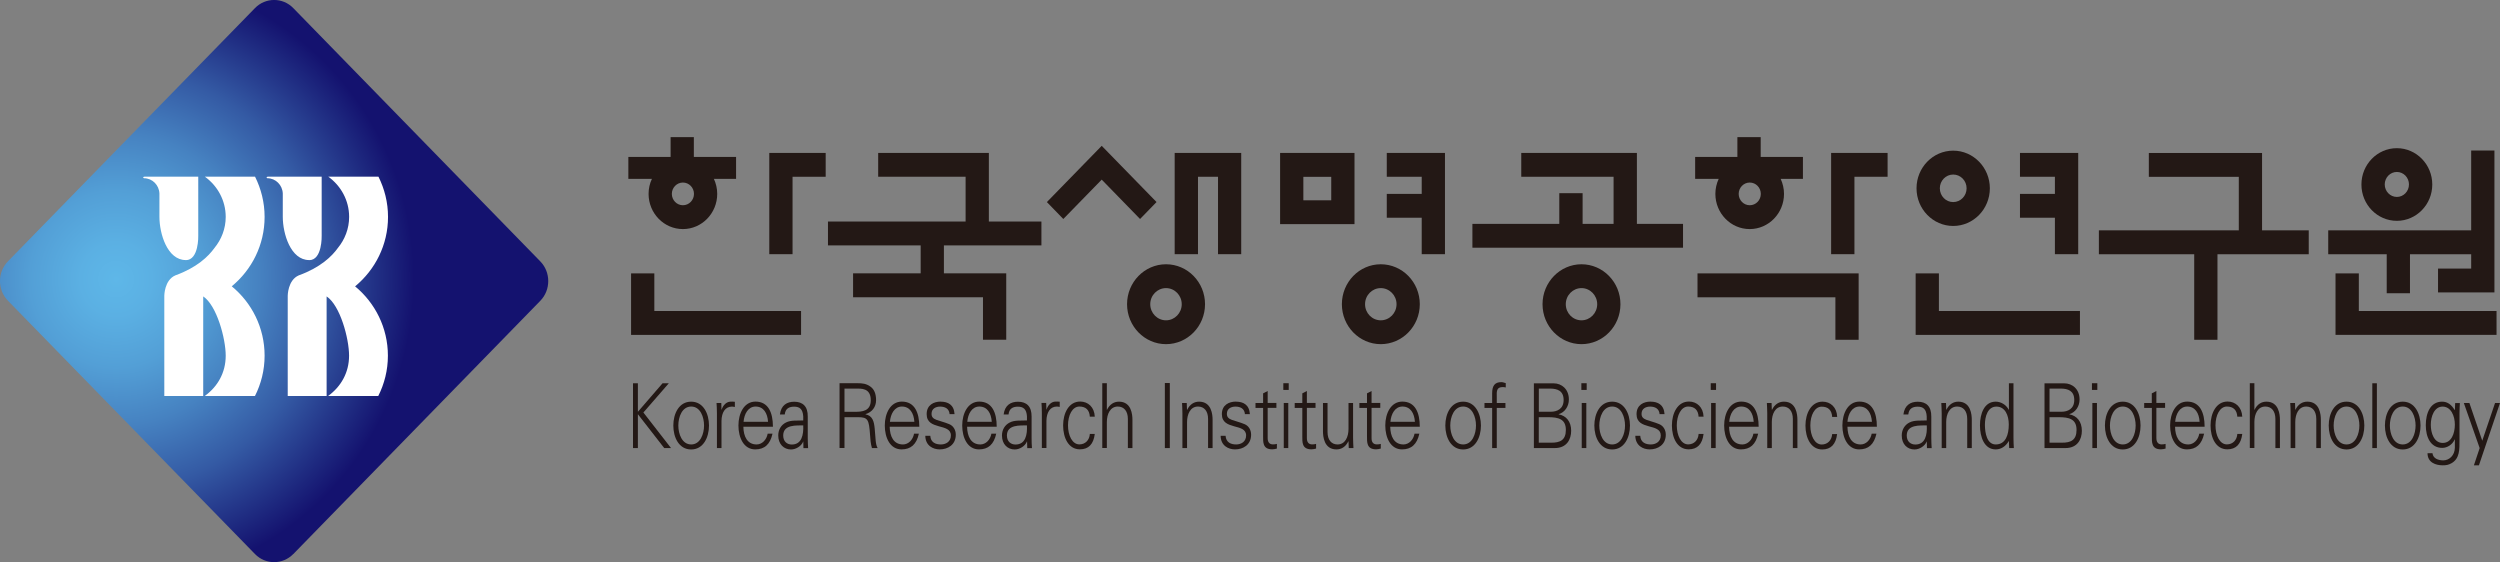
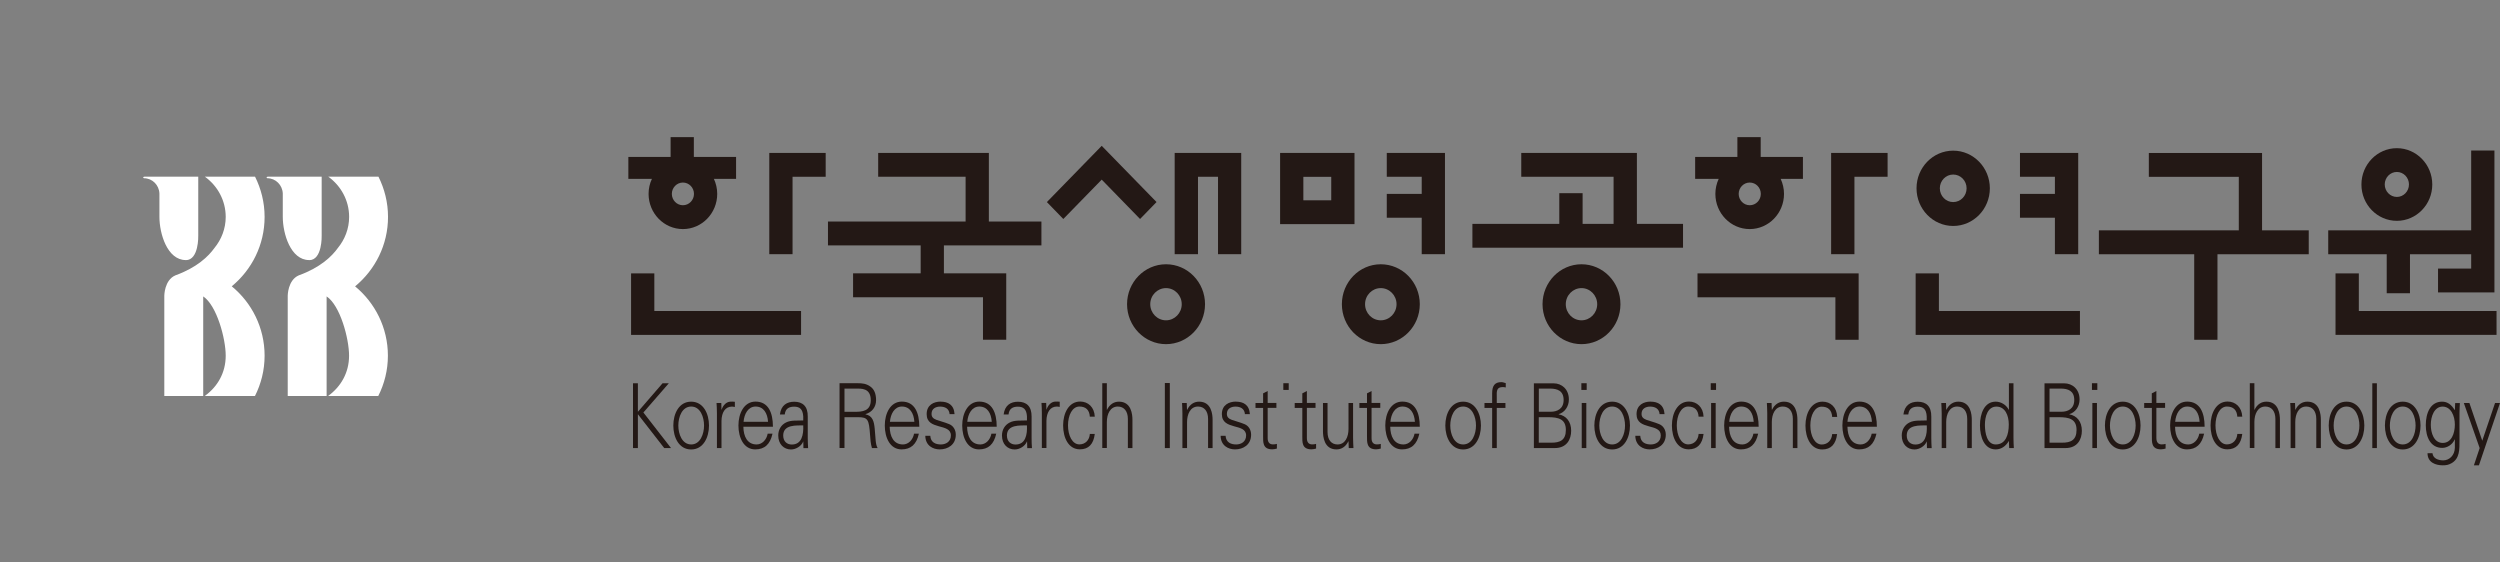
<svg xmlns="http://www.w3.org/2000/svg" width="169" height="38" viewBox="0 0 169 38" fill="none">
  <rect x="0" y="0" width="169" height="38" fill="#808080" stroke="none" />
  <g clip-path="url(#clip0_3012_2941)">
-     <path d="M19.826 37.451C19.111 38.184 17.945 38.184 17.235 37.451L0.535 20.328C-0.18 19.595 -0.18 18.4 0.535 17.667L17.235 0.548C17.949 -0.185 19.116 -0.185 19.826 0.548L36.526 17.671C37.24 18.404 37.24 19.6 36.526 20.333L19.826 37.455V37.451Z" fill="url(#paint0_radial_3012_2941)" />
    <path d="M24.006 19.356C25.361 18.237 26.23 16.553 26.23 14.663C26.23 13.681 25.992 12.76 25.582 11.941H22.188C23.041 12.554 23.601 13.544 23.601 14.663C23.601 15.46 23.308 16.193 22.836 16.767C22.435 17.328 21.657 18.087 20.198 18.614C19.45 18.936 19.45 19.994 19.45 19.994V26.771H22.079V20.037C22.995 20.646 23.597 22.883 23.597 24.045C23.597 25.206 23.032 26.153 22.176 26.771H25.57C25.984 25.952 26.222 25.026 26.222 24.045C26.222 22.154 25.352 20.466 23.998 19.352L24.006 19.356Z" fill="white" />
    <path d="M20.901 17.586C21.796 17.586 21.745 15.931 21.745 15.931V11.941H18.134C17.921 11.962 18.071 12.048 18.071 12.048C18.635 12.048 19.091 12.507 19.116 13.077V14.658C19.116 15.798 19.647 17.581 20.901 17.581V17.586Z" fill="white" />
    <path d="M15.664 19.356C17.022 18.237 17.887 16.553 17.887 14.663C17.887 13.681 17.649 12.76 17.24 11.941H13.845C14.698 12.554 15.258 13.544 15.258 14.663C15.258 15.46 14.966 16.193 14.493 16.767C14.092 17.328 13.315 18.087 11.856 18.614C11.107 18.936 11.107 19.994 11.107 19.994V26.771H13.737V20.037C14.652 20.646 15.258 22.883 15.258 24.045C15.258 25.206 14.698 26.153 13.837 26.771H17.235C17.649 25.952 17.887 25.026 17.887 24.045C17.887 22.154 17.022 20.466 15.664 19.352V19.356Z" fill="white" />
    <path d="M12.558 17.586C13.452 17.586 13.402 15.931 13.402 15.931V11.941H9.79C9.577 11.962 9.732 12.048 9.732 12.048C10.296 12.048 10.752 12.507 10.777 13.077V14.658C10.777 15.798 11.308 17.581 12.562 17.581L12.558 17.586Z" fill="white" />
    <path d="M42.791 30.29V25.909H43.121V27.838L44.789 25.909H45.212L43.493 27.885L45.362 30.29H44.902L43.121 28.001V30.29H42.787H42.791Z" fill="#231815" />
    <path d="M47.594 28.764C47.594 29.325 47.347 30.045 46.725 30.045C46.102 30.045 45.855 29.329 45.855 28.764C45.855 28.198 46.102 27.482 46.725 27.482C47.347 27.482 47.594 28.198 47.594 28.764ZM46.721 27.152C45.897 27.152 45.517 27.966 45.517 28.768C45.517 29.569 45.897 30.384 46.721 30.384C47.544 30.384 47.928 29.569 47.928 28.768C47.928 27.966 47.548 27.152 46.721 27.152Z" fill="#231815" />
    <path d="M48.773 30.289H48.464V27.928C48.468 27.692 48.447 27.448 48.438 27.242H48.76L48.773 27.692H48.785C48.877 27.383 49.111 27.165 49.367 27.152C49.467 27.143 49.571 27.152 49.676 27.161V27.512C49.613 27.503 49.546 27.486 49.483 27.486C49.024 27.486 48.781 27.876 48.773 28.459V30.289Z" fill="#231815" />
    <path d="M50.265 28.515C50.307 27.983 50.574 27.482 51.08 27.482C51.615 27.482 51.883 27.928 51.92 28.515H50.269H50.265ZM52.25 28.849C52.25 27.893 51.937 27.148 51.072 27.148C50.303 27.148 49.918 27.936 49.918 28.764C49.918 29.591 50.282 30.379 51.051 30.379C51.678 30.379 52.062 30.045 52.221 29.316H51.895C51.82 29.732 51.515 30.045 51.147 30.045C50.516 30.045 50.261 29.497 50.252 28.849H52.25Z" fill="#231815" />
    <path d="M52.945 29.441C52.945 28.674 53.86 28.772 54.299 28.755C54.328 29.39 54.199 30.05 53.526 30.05C53.212 30.05 52.945 29.852 52.945 29.441ZM54.299 28.421C53.923 28.447 53.476 28.382 53.129 28.562C52.819 28.717 52.61 29.029 52.61 29.441C52.61 30.032 52.995 30.384 53.471 30.384C53.818 30.384 54.165 30.144 54.278 29.887L54.295 29.844H54.303L54.312 30.294H54.629C54.621 30.088 54.6 29.844 54.604 29.608V28.164C54.617 27.465 54.261 27.157 53.689 27.157C53.196 27.157 52.798 27.392 52.723 28.018H53.049C53.091 27.607 53.359 27.491 53.685 27.491C54.053 27.491 54.266 27.649 54.299 28.147V28.425V28.421Z" fill="#231815" />
    <path d="M57.087 27.834V26.269H57.84C58.195 26.269 58.864 26.209 58.864 27.053C58.864 27.799 58.275 27.838 57.802 27.838H57.087V27.834ZM57.087 28.202H58.011C58.684 28.202 58.739 28.378 58.814 29.381C58.835 29.689 58.855 29.998 58.943 30.289H59.328C59.177 30.024 59.198 29.698 59.131 28.986C59.085 28.476 58.981 28.104 58.509 28.009V27.996C58.939 27.868 59.223 27.525 59.223 27.053C59.223 26.633 59.102 26.32 58.843 26.136C58.559 25.93 58.291 25.905 57.969 25.905H56.753V30.285H57.087V28.198V28.202Z" fill="#231815" />
    <path d="M60.159 28.515C60.201 27.983 60.469 27.482 60.97 27.482C61.505 27.482 61.773 27.928 61.811 28.515H60.159ZM62.145 28.849C62.145 27.893 61.831 27.148 60.966 27.148C60.197 27.148 59.812 27.936 59.812 28.764C59.812 29.591 60.172 30.379 60.945 30.379C61.568 30.379 61.957 30.045 62.116 29.316H61.79C61.714 29.732 61.409 30.045 61.041 30.045C60.406 30.045 60.155 29.497 60.143 28.849H62.141H62.145Z" fill="#231815" />
    <path d="M63.587 27.152C64.076 27.152 64.489 27.353 64.527 27.996H64.193C64.163 27.615 63.875 27.486 63.553 27.486C63.265 27.486 62.972 27.619 62.972 27.975C62.972 28.425 63.469 28.382 64.172 28.674C64.439 28.785 64.611 29.055 64.611 29.385C64.611 30.071 64.071 30.379 63.524 30.379C63.077 30.379 62.558 30.131 62.55 29.458H62.888C62.913 29.912 63.252 30.045 63.603 30.045C63.933 30.045 64.28 29.865 64.28 29.436C64.28 29.008 63.871 28.926 63.461 28.815C63.056 28.699 62.642 28.562 62.642 27.996C62.642 27.366 63.135 27.148 63.591 27.148L63.587 27.152Z" fill="#231815" />
    <path d="M65.389 28.515C65.43 27.983 65.698 27.482 66.204 27.482C66.739 27.482 67.006 27.928 67.044 28.515H65.389ZM67.378 28.849C67.378 27.893 67.065 27.148 66.2 27.148C65.435 27.148 65.046 27.936 65.046 28.764C65.046 29.591 65.405 30.379 66.179 30.379C66.802 30.379 67.186 30.045 67.345 29.316H67.019C66.944 29.732 66.638 30.045 66.271 30.045C65.639 30.045 65.385 29.497 65.376 28.849H67.374H67.378Z" fill="#231815" />
    <path d="M68.068 29.441C68.068 28.674 68.983 28.772 69.422 28.755C69.451 29.39 69.326 30.05 68.649 30.05C68.335 30.05 68.068 29.852 68.068 29.441ZM69.422 28.421C69.046 28.447 68.599 28.382 68.256 28.562C67.947 28.717 67.733 29.029 67.733 29.441C67.733 30.032 68.114 30.384 68.594 30.384C68.946 30.384 69.288 30.144 69.401 29.887L69.418 29.844H69.43L69.443 30.294H69.761C69.748 30.088 69.731 29.844 69.736 29.608V28.164C69.744 27.465 69.389 27.157 68.816 27.157C68.323 27.157 67.926 27.392 67.846 28.018H68.177C68.218 27.607 68.486 27.491 68.808 27.491C69.171 27.491 69.393 27.649 69.422 28.147V28.425V28.421Z" fill="#231815" />
    <path d="M70.739 28.455C70.747 27.872 70.99 27.482 71.449 27.482C71.512 27.482 71.579 27.499 71.637 27.508V27.156C71.537 27.148 71.433 27.139 71.328 27.148C71.073 27.161 70.839 27.379 70.747 27.688H70.739L70.722 27.238H70.404C70.413 27.444 70.434 27.688 70.429 27.924V30.285H70.739V28.455Z" fill="#231815" />
    <path d="M73.673 28.177C73.648 27.709 73.397 27.482 72.966 27.482C72.49 27.482 72.197 28.065 72.197 28.755C72.197 29.445 72.49 30.041 72.966 30.041C73.368 30.041 73.648 29.75 73.673 29.334H74.007C73.924 30.028 73.585 30.375 73 30.375C72.227 30.375 71.867 29.591 71.867 28.759C71.867 27.928 72.252 27.144 73.021 27.144C73.552 27.144 73.982 27.521 74.007 28.168H73.673V28.177Z" fill="#231815" />
    <path d="M74.823 27.705H74.831C75.015 27.328 75.308 27.152 75.642 27.152C76.487 27.152 76.553 28.031 76.553 28.382V30.289H76.244V28.322C76.244 27.795 75.985 27.482 75.563 27.482C75.053 27.482 74.823 27.983 74.823 28.532V30.285H74.514V25.905H74.823V27.701V27.705Z" fill="#231815" />
    <path d="M78.744 30.29V25.892H79.079V30.29H78.744Z" fill="#231815" />
    <path d="M80.241 30.29H79.931V27.928C79.931 27.692 79.915 27.448 79.906 27.242H80.224L80.241 27.692L80.253 27.705C80.433 27.328 80.725 27.152 81.06 27.152C81.904 27.152 81.971 28.031 81.971 28.382V30.29H81.666V28.322C81.666 27.795 81.407 27.482 80.985 27.482C80.475 27.482 80.245 27.984 80.245 28.532V30.285L80.241 30.29Z" fill="#231815" />
    <path d="M83.551 27.152C84.04 27.152 84.45 27.353 84.492 27.996H84.157C84.128 27.615 83.84 27.486 83.518 27.486C83.229 27.486 82.937 27.619 82.937 27.975C82.937 28.425 83.434 28.382 84.136 28.674C84.404 28.785 84.575 29.055 84.575 29.385C84.575 30.071 84.036 30.379 83.489 30.379C83.041 30.379 82.523 30.131 82.515 29.458H82.849C82.878 29.912 83.217 30.045 83.564 30.045C83.894 30.045 84.237 29.865 84.237 29.436C84.237 29.008 83.831 28.926 83.418 28.815C83.012 28.699 82.598 28.562 82.598 27.996C82.598 27.366 83.091 27.148 83.547 27.148L83.551 27.152Z" fill="#231815" />
    <path d="M85.386 27.576H84.872V27.242H85.386V26.591L85.695 26.432V27.238H86.285V27.572H85.695V29.608C85.691 29.887 85.813 30.041 86.051 30.041C86.143 30.041 86.239 30.032 86.318 30.007V30.324C86.222 30.35 86.109 30.375 86.005 30.375C85.349 30.375 85.386 29.882 85.386 29.471V27.572V27.576Z" fill="#231815" />
-     <path d="M87.117 25.905H86.753V26.359H87.117V25.905ZM86.782 27.242V30.289H87.087V27.242H86.782Z" fill="#231815" />
+     <path d="M87.117 25.905H86.753V26.359H87.117V25.905ZM86.782 27.242H87.087V27.242H86.782Z" fill="#231815" />
    <path d="M88.036 27.576H87.522V27.242H88.036V26.591L88.345 26.432V27.238H88.93V27.572H88.345V29.608C88.341 29.887 88.462 30.041 88.7 30.041C88.792 30.041 88.884 30.032 88.968 30.007V30.324C88.872 30.35 88.759 30.375 88.654 30.375C87.998 30.375 88.036 29.882 88.036 29.471V27.572V27.576Z" fill="#231815" />
    <path d="M91.159 27.242H91.468V29.604C91.468 29.84 91.485 30.084 91.493 30.29H91.176L91.159 29.84L91.151 29.827C90.971 30.204 90.678 30.38 90.344 30.38C89.499 30.38 89.433 29.497 89.433 29.149V27.242H89.742V29.209C89.742 29.737 90.001 30.045 90.419 30.045C90.929 30.045 91.159 29.544 91.159 28.995V27.242Z" fill="#231815" />
    <path d="M92.409 27.576H91.894V27.242H92.409V26.591L92.718 26.432V27.238H93.307V27.572H92.718V29.608C92.71 29.887 92.835 30.041 93.073 30.041C93.165 30.041 93.257 30.032 93.341 30.007V30.324C93.24 30.35 93.128 30.375 93.027 30.375C92.375 30.375 92.409 29.882 92.409 29.471V27.572V27.576Z" fill="#231815" />
    <path d="M93.993 28.515C94.034 27.983 94.302 27.482 94.808 27.482C95.343 27.482 95.61 27.928 95.648 28.515H93.997H93.993ZM95.978 28.849C95.978 27.893 95.665 27.148 94.799 27.148C94.03 27.148 93.645 27.936 93.645 28.764C93.645 29.591 94.005 30.379 94.778 30.379C95.401 30.379 95.786 30.045 95.949 29.316H95.623C95.547 29.732 95.242 30.045 94.874 30.045C94.243 30.045 93.988 29.497 93.98 28.849H95.978Z" fill="#231815" />
    <path d="M99.777 28.764C99.777 29.325 99.531 30.045 98.908 30.045C98.285 30.045 98.038 29.329 98.038 28.764C98.038 28.198 98.285 27.482 98.908 27.482C99.531 27.482 99.777 28.198 99.777 28.764ZM98.908 27.152C98.085 27.152 97.704 27.966 97.704 28.768C97.704 29.569 98.089 30.384 98.908 30.384C99.727 30.384 100.112 29.569 100.112 28.768C100.112 27.966 99.727 27.152 98.908 27.152Z" fill="#231815" />
    <path d="M100.869 30.29V27.576H100.351V27.242H100.869V26.591C100.869 26.068 101.049 25.832 101.496 25.832C101.592 25.832 101.697 25.875 101.789 25.901V26.192C101.726 26.179 101.659 26.166 101.596 26.166C101.174 26.166 101.166 26.415 101.182 26.852V27.242H101.768V27.576H101.182V30.29H100.873H100.869Z" fill="#231815" />
    <path d="M104.025 28.202H104.643C105.342 28.202 105.852 28.318 105.852 29.064C105.852 29.736 105.479 29.938 104.84 29.925H104.021V28.202H104.025ZM104.025 27.834V26.269H104.819C105.258 26.278 105.701 26.402 105.701 27.041C105.701 27.636 105.266 27.834 104.832 27.834H104.025ZM105.107 30.289C105.914 30.289 106.211 29.698 106.211 29.119C106.211 28.494 105.872 28.104 105.367 28.009V27.996C105.76 27.885 106.056 27.491 106.056 27.006C106.056 26.308 105.571 25.913 105.024 25.913H103.69V30.289H105.107Z" fill="#231815" />
    <path d="M107.235 27.242V30.289H106.925V27.242H107.235ZM107.26 26.359H106.9V25.905H107.26V26.359Z" fill="#231815" />
    <path d="M109.852 28.764C109.852 29.325 109.605 30.045 108.982 30.045C108.359 30.045 108.113 29.329 108.113 28.764C108.113 28.198 108.359 27.482 108.982 27.482C109.605 27.482 109.852 28.198 109.852 28.764ZM108.982 27.152C108.159 27.152 107.778 27.966 107.778 28.768C107.778 29.569 108.159 30.384 108.982 30.384C109.806 30.384 110.186 29.569 110.186 28.768C110.186 27.966 109.806 27.152 108.982 27.152Z" fill="#231815" />
    <path d="M111.583 27.152C112.067 27.152 112.481 27.353 112.523 27.996H112.189C112.159 27.615 111.867 27.486 111.549 27.486C111.261 27.486 110.968 27.619 110.968 27.975C110.968 28.425 111.47 28.382 112.168 28.674C112.435 28.785 112.607 29.055 112.607 29.385C112.607 30.071 112.067 30.379 111.52 30.379C111.073 30.379 110.558 30.131 110.546 29.458H110.88C110.905 29.912 111.244 30.045 111.595 30.045C111.925 30.045 112.268 29.865 112.268 29.436C112.268 29.008 111.863 28.926 111.449 28.815C111.043 28.699 110.63 28.562 110.63 27.996C110.63 27.366 111.123 27.148 111.578 27.148L111.583 27.152Z" fill="#231815" />
    <path d="M114.826 28.177C114.801 27.709 114.546 27.482 114.12 27.482C113.648 27.482 113.351 28.065 113.351 28.755C113.351 29.445 113.643 30.041 114.12 30.041C114.521 30.041 114.801 29.75 114.826 29.334H115.161C115.077 30.028 114.739 30.375 114.153 30.375C113.38 30.375 113.021 29.591 113.021 28.759C113.021 27.928 113.405 27.144 114.174 27.144C114.705 27.144 115.136 27.521 115.161 28.168H114.826V28.177Z" fill="#231815" />
    <path d="M115.98 27.242V30.289H115.671V27.242H115.98ZM116.005 26.359H115.646V25.905H116.005V26.359Z" fill="#231815" />
    <path d="M116.896 28.515C116.937 27.983 117.205 27.482 117.711 27.482C118.246 27.482 118.513 27.928 118.551 28.515H116.9H116.896ZM118.885 28.849C118.885 27.893 118.572 27.148 117.706 27.148C116.941 27.148 116.553 27.936 116.553 28.764C116.553 29.591 116.912 30.379 117.686 30.379C118.308 30.379 118.693 30.045 118.852 29.316H118.53C118.455 29.732 118.15 30.045 117.782 30.045C117.146 30.045 116.896 29.497 116.887 28.849H118.885Z" fill="#231815" />
    <path d="M119.775 30.29H119.466V27.928C119.466 27.692 119.449 27.448 119.44 27.242H119.758L119.775 27.692L119.787 27.705C119.967 27.328 120.26 27.152 120.594 27.152C121.439 27.152 121.505 28.031 121.505 28.382V30.29H121.196V28.322C121.196 27.795 120.941 27.482 120.515 27.482C120.005 27.482 119.775 27.984 119.775 28.532V30.285V30.29Z" fill="#231815" />
    <path d="M124.193 28.177C124.168 27.525 123.738 27.152 123.203 27.152C122.438 27.152 122.049 27.941 122.049 28.768C122.049 29.595 122.412 30.384 123.182 30.384C123.767 30.384 124.105 30.037 124.189 29.342H123.855C123.825 29.758 123.549 30.049 123.148 30.049C122.676 30.049 122.379 29.462 122.379 28.764C122.379 28.065 122.672 27.491 123.148 27.491C123.575 27.491 123.825 27.714 123.855 28.185H124.189L124.193 28.177Z" fill="#231815" />
    <path d="M124.888 28.515C124.929 27.983 125.197 27.482 125.703 27.482C126.238 27.482 126.505 27.928 126.543 28.515H124.888ZM126.877 28.849C126.877 27.893 126.564 27.148 125.699 27.148C124.929 27.148 124.545 27.936 124.545 28.764C124.545 29.591 124.909 30.379 125.678 30.379C126.301 30.379 126.689 30.045 126.848 29.316H126.526C126.451 29.732 126.146 30.045 125.782 30.045C125.151 30.045 124.896 29.497 124.888 28.849H126.886H126.877Z" fill="#231815" />
    <path d="M128.896 29.441C128.896 28.674 129.812 28.772 130.251 28.755C130.284 29.39 130.154 30.05 129.477 30.05C129.164 30.05 128.896 29.852 128.896 29.441ZM130.246 28.421C129.87 28.447 129.423 28.382 129.076 28.562C128.771 28.717 128.558 29.029 128.558 29.441C128.558 30.032 128.938 30.384 129.419 30.384C129.766 30.384 130.113 30.144 130.225 29.887L130.242 29.844H130.251L130.263 30.294H130.581C130.572 30.088 130.552 29.844 130.556 29.608V28.164C130.564 27.465 130.213 27.157 129.64 27.157C129.147 27.157 128.75 27.392 128.67 28.018H129.001C129.043 27.607 129.31 27.491 129.636 27.491C130 27.491 130.217 27.649 130.246 28.147V28.425V28.421Z" fill="#231815" />
    <path d="M131.567 30.29H131.258V27.928C131.258 27.692 131.241 27.448 131.232 27.242H131.55L131.567 27.692L131.575 27.705C131.755 27.328 132.052 27.152 132.382 27.152C133.226 27.152 133.293 28.031 133.293 28.382V30.29H132.984V28.322C132.984 27.795 132.729 27.482 132.303 27.482C131.793 27.482 131.563 27.984 131.563 28.532V30.285L131.567 30.29Z" fill="#231815" />
    <path d="M135.794 28.691C135.794 29.385 135.585 30.045 134.912 30.045C134.318 30.045 134.18 29.274 134.18 28.712C134.18 28.151 134.372 27.486 134.958 27.486C135.543 27.486 135.794 28.074 135.794 28.695V28.691ZM135.819 30.29H136.136C136.124 30.084 136.111 29.84 136.111 29.604V25.909H135.802V27.692L135.794 27.705C135.61 27.345 135.25 27.152 134.907 27.152C134.138 27.152 133.846 27.966 133.846 28.755C133.846 29.544 134.138 30.38 134.907 30.38C135.267 30.38 135.58 30.182 135.794 29.814L135.802 29.835L135.819 30.285V30.29Z" fill="#231815" />
    <path d="M138.548 28.202H139.162C139.864 28.202 140.374 28.318 140.374 29.064C140.374 29.736 140.002 29.938 139.363 29.925H138.548V28.202ZM138.548 27.834V26.269H139.342C139.777 26.278 140.22 26.402 140.22 27.041C140.22 27.636 139.789 27.834 139.354 27.834H138.548ZM139.626 30.289C140.437 30.289 140.734 29.698 140.734 29.119C140.734 28.494 140.395 28.104 139.889 28.009V27.996C140.282 27.885 140.579 27.491 140.579 27.006C140.579 26.308 140.094 25.913 139.542 25.913H138.209V30.289H139.626Z" fill="#231815" />
    <path d="M141.779 25.905H141.415V26.359H141.779V25.905ZM141.444 27.242V30.289H141.754V27.242H141.444Z" fill="#231815" />
    <path d="M144.37 28.764C144.37 29.325 144.124 30.045 143.501 30.045C142.878 30.045 142.632 29.329 142.632 28.764C142.632 28.198 142.878 27.482 143.501 27.482C144.124 27.482 144.37 28.198 144.37 28.764ZM143.497 27.152C142.673 27.152 142.293 27.966 142.293 28.768C142.293 29.569 142.673 30.384 143.497 30.384C144.32 30.384 144.701 29.569 144.701 28.768C144.701 27.966 144.32 27.152 143.497 27.152Z" fill="#231815" />
    <path d="M145.461 27.576H144.947V27.242H145.461V26.591L145.771 26.432V27.238H146.36V27.572H145.771V29.608C145.771 29.887 145.892 30.041 146.126 30.041C146.218 30.041 146.31 30.032 146.394 30.007V30.324C146.297 30.35 146.185 30.375 146.08 30.375C145.428 30.375 145.466 29.882 145.466 29.471V27.572L145.461 27.576Z" fill="#231815" />
    <path d="M147.042 28.515C147.084 27.983 147.351 27.482 147.857 27.482C148.392 27.482 148.66 27.928 148.693 28.515H147.042ZM149.032 28.849C149.032 27.893 148.718 27.148 147.853 27.148C147.088 27.148 146.699 27.936 146.699 28.764C146.699 29.591 147.063 30.379 147.832 30.379C148.455 30.379 148.839 30.045 148.998 29.316H148.672C148.597 29.732 148.292 30.045 147.928 30.045C147.293 30.045 147.042 29.497 147.034 28.849H149.032Z" fill="#231815" />
    <path d="M151.243 28.177C151.218 27.709 150.963 27.482 150.536 27.482C150.064 27.482 149.767 28.065 149.767 28.755C149.767 29.445 150.06 30.041 150.536 30.041C150.937 30.041 151.218 29.75 151.243 29.334H151.577C151.493 30.028 151.155 30.375 150.565 30.375C149.792 30.375 149.433 29.591 149.433 28.759C149.433 27.928 149.821 27.144 150.586 27.144C151.117 27.144 151.548 27.521 151.577 28.168H151.243V28.177Z" fill="#231815" />
    <path d="M152.392 27.705H152.405C152.584 27.328 152.877 27.152 153.211 27.152C154.056 27.152 154.123 28.031 154.123 28.382V30.289H153.817V28.322C153.817 27.795 153.558 27.482 153.136 27.482C152.626 27.482 152.396 27.983 152.396 28.532V30.285H152.087V25.905H152.396V27.701L152.392 27.705Z" fill="#231815" />
    <path d="M155.156 30.29H154.846V27.928C154.846 27.692 154.834 27.448 154.821 27.242H155.143L155.16 27.692L155.168 27.705C155.348 27.328 155.641 27.152 155.979 27.152C156.824 27.152 156.89 28.031 156.89 28.382V30.29H156.581V28.322C156.581 27.795 156.322 27.482 155.9 27.482C155.39 27.482 155.16 27.984 155.16 28.532V30.285L155.156 30.29Z" fill="#231815" />
    <path d="M159.494 28.764C159.494 29.325 159.248 30.045 158.625 30.045C158.002 30.045 157.755 29.329 157.755 28.764C157.755 28.198 158.002 27.482 158.625 27.482C159.248 27.482 159.494 28.198 159.494 28.764ZM158.625 27.152C157.797 27.152 157.421 27.966 157.421 28.768C157.421 29.569 157.801 30.384 158.625 30.384C159.448 30.384 159.829 29.569 159.829 28.768C159.829 27.966 159.448 27.152 158.625 27.152Z" fill="#231815" />
    <path d="M160.677 30.29H160.368V25.909H160.677V30.29Z" fill="#231815" />
    <path d="M163.294 28.764C163.294 29.325 163.047 30.045 162.425 30.045C161.802 30.045 161.555 29.329 161.555 28.764C161.555 28.198 161.802 27.482 162.425 27.482C163.047 27.482 163.294 28.198 163.294 28.764ZM162.425 27.152C161.597 27.152 161.221 27.966 161.221 28.768C161.221 29.569 161.601 30.384 162.425 30.384C163.248 30.384 163.628 29.569 163.628 28.768C163.628 27.966 163.248 27.152 162.425 27.152Z" fill="#231815" />
    <path d="M165.948 28.699C165.948 29.295 165.722 29.942 165.129 29.942C164.535 29.942 164.322 29.269 164.322 28.712C164.322 28.155 164.556 27.486 165.12 27.486C165.685 27.486 165.948 28.116 165.948 28.699ZM165.948 27.692L165.935 27.718C165.726 27.366 165.459 27.152 165.087 27.152C164.297 27.152 163.983 27.919 163.983 28.742C163.983 29.565 164.318 30.277 165.095 30.277C165.43 30.277 165.785 30.062 165.935 29.707H165.948V30.277C165.935 30.787 165.568 31.121 165.166 31.121C164.836 31.121 164.472 30.997 164.435 30.637H164.1C164.1 31.267 164.656 31.455 165.125 31.455C165.367 31.455 165.505 31.43 165.714 31.318C166.287 31.001 166.262 30.362 166.262 29.758V27.932C166.262 27.696 166.278 27.452 166.287 27.246H165.969L165.952 27.696L165.948 27.692Z" fill="#231815" />
    <path d="M166.931 27.242L167.8 29.792L168.666 27.242H169L167.575 31.455H167.236L167.625 30.29L166.555 27.242H166.931Z" fill="#231815" />
    <path d="M93.746 10.338V11.949H96.108V13.107H93.746V14.718H96.108V17.183H97.68V10.338H93.746Z" fill="#231815" />
    <path d="M138.912 17.183H140.487V10.338H136.55V11.949H138.912V13.107H136.55V14.718H138.912V17.183Z" fill="#231815" />
    <path d="M91.564 10.338H86.535V15.151H91.564V10.338ZM88.107 13.54V11.954H89.992V13.54H88.107Z" fill="#231815" />
    <path d="M114.751 18.481V20.097H124.073V22.969H125.644V18.481H114.751Z" fill="#231815" />
    <path d="M131.07 18.481H129.498V22.639H140.604V21.023H131.07V18.477V18.481Z" fill="#231815" />
    <path d="M132.035 15.275C133.406 15.275 134.514 14.131 134.514 12.729C134.514 11.328 133.402 10.184 132.035 10.184C130.669 10.184 129.557 11.324 129.557 12.729C129.557 14.135 130.673 15.275 132.035 15.275ZM132.035 11.799C132.537 11.799 132.942 12.215 132.942 12.729C132.942 13.244 132.537 13.66 132.035 13.66C131.534 13.66 131.133 13.244 131.133 12.729C131.133 12.215 131.538 11.799 132.035 11.799Z" fill="#231815" />
    <path d="M159.457 21.027V18.481H157.881V22.639H168.766V21.023H159.453L159.457 21.027Z" fill="#231815" />
    <path d="M162.027 14.928C163.348 14.928 164.422 13.827 164.422 12.473C164.422 11.118 163.348 10.017 162.027 10.017C160.706 10.017 159.632 11.118 159.632 12.473C159.632 13.827 160.702 14.928 162.027 14.928ZM162.027 11.624C162.478 11.624 162.846 12.001 162.846 12.468C162.846 12.935 162.478 13.313 162.027 13.313C161.576 13.313 161.208 12.931 161.208 12.468C161.208 12.005 161.576 11.624 162.027 11.624Z" fill="#231815" />
    <path d="M93.34 17.864C91.885 17.864 90.711 19.077 90.711 20.564C90.711 22.052 91.89 23.265 93.34 23.265C94.791 23.265 95.978 22.056 95.978 20.564C95.978 19.073 94.795 17.864 93.34 17.864ZM93.34 21.653C92.755 21.653 92.278 21.169 92.278 20.564C92.278 19.96 92.755 19.476 93.34 19.476C93.925 19.476 94.406 19.964 94.406 20.564C94.406 21.165 93.93 21.653 93.34 21.653Z" fill="#231815" />
    <path d="M106.909 17.864C105.458 17.864 104.275 19.077 104.275 20.564C104.275 22.052 105.458 23.265 106.909 23.265C108.359 23.265 109.542 22.056 109.542 20.564C109.542 19.073 108.359 17.864 106.909 17.864ZM106.909 21.653C106.324 21.653 105.847 21.169 105.847 20.564C105.847 19.96 106.328 19.476 106.909 19.476C107.49 19.476 107.971 19.964 107.971 20.564C107.971 21.165 107.494 21.653 106.909 21.653Z" fill="#231815" />
    <path d="M79.408 10.338V17.183H80.984V11.949H82.338V17.183H83.906V10.338H79.408Z" fill="#231815" />
    <path d="M123.784 10.338V17.183H125.36V11.949H127.601V10.338H123.788H123.784Z" fill="#231815" />
    <path d="M78.823 17.864C77.368 17.864 76.189 19.077 76.189 20.564C76.189 22.052 77.372 23.265 78.823 23.265C80.273 23.265 81.46 22.056 81.46 20.564C81.46 19.073 80.278 17.864 78.823 17.864ZM78.823 21.653C78.238 21.653 77.757 21.169 77.757 20.564C77.757 19.96 78.238 19.476 78.823 19.476C79.408 19.476 79.885 19.964 79.885 20.564C79.885 21.165 79.408 21.653 78.823 21.653Z" fill="#231815" />
    <path d="M110.654 15.134V10.338H102.837V11.949H109.078V15.134H106.984V13.059H105.408V15.134H99.535V16.745H113.772V15.134H110.65H110.654Z" fill="#231815" />
    <path d="M66.847 14.98V10.338H59.365V11.949H65.275V14.975H55.971V16.587H62.237V18.477H57.668V20.093H66.45V22.965H68.022V18.477H63.808V16.587H70.4V14.975H66.843L66.847 14.98Z" fill="#231815" />
    <path d="M161.342 19.823H162.914V17.187H167.052V18.156H164.811V19.767H168.624V10.175H167.052V15.571H157.388V17.187H161.342V19.823Z" fill="#231815" />
    <path d="M152.915 15.571V10.342H145.261V11.954H151.343V15.571H141.884V17.187H148.329V22.969H149.901V17.187H156.071V15.571H152.915Z" fill="#231815" />
    <path d="M43.844 13.107C43.844 14.418 44.885 15.486 46.164 15.486C47.444 15.486 48.484 14.418 48.484 13.107C48.484 12.742 48.401 12.4 48.259 12.091H49.759V10.608H46.904V9.271H45.333V10.608H42.477V12.091H44.07C43.924 12.4 43.844 12.742 43.844 13.107ZM46.164 13.874C45.751 13.874 45.416 13.527 45.416 13.107C45.416 12.687 45.751 12.34 46.164 12.34C46.578 12.34 46.913 12.682 46.913 13.107C46.913 13.531 46.578 13.874 46.164 13.874Z" fill="#231815" />
    <path d="M115.959 13.107C115.959 14.418 117 15.486 118.279 15.486C119.558 15.486 120.599 14.418 120.599 13.107C120.599 12.742 120.515 12.4 120.373 12.091H121.878V10.608H119.023V9.271H117.447V10.608H114.592V12.091H116.184C116.042 12.4 115.959 12.742 115.959 13.107ZM118.283 13.874C117.869 13.874 117.535 13.527 117.535 13.107C117.535 12.687 117.869 12.34 118.283 12.34C118.697 12.34 119.031 12.682 119.031 13.107C119.031 13.531 118.697 13.874 118.283 13.874Z" fill="#231815" />
    <path d="M52.004 10.338V17.183H53.576V11.949H55.816V10.338H52.004Z" fill="#231815" />
    <path d="M44.233 18.481H42.661V22.639H54.152V21.023H44.233V18.477V18.481Z" fill="#231815" />
    <path d="M78.184 13.66L74.476 9.858L70.769 13.66L71.88 14.804C71.88 14.804 73.791 12.845 74.476 12.142C75.162 12.845 77.068 14.804 77.068 14.804L78.18 13.66H78.184Z" fill="#231815" />
  </g>
  <defs>
    <radialGradient id="paint0_radial_3012_2941" cx="0" cy="0" r="1" gradientUnits="userSpaceOnUse" gradientTransform="translate(7.859 18.871) scale(20.123 20.633)">
      <stop stop-color="#5EB7E8" />
      <stop offset="0.12" stop-color="#5BB0E3" />
      <stop offset="0.29" stop-color="#539FD6" />
      <stop offset="0.48" stop-color="#4682C1" />
      <stop offset="0.69" stop-color="#345AA4" />
      <stop offset="0.91" stop-color="#1D277E" />
      <stop offset="1" stop-color="#14126F" />
    </radialGradient>
    <clipPath id="clip0_3012_2941">
      <rect width="169" height="38" fill="white" />
    </clipPath>
  </defs>
</svg>